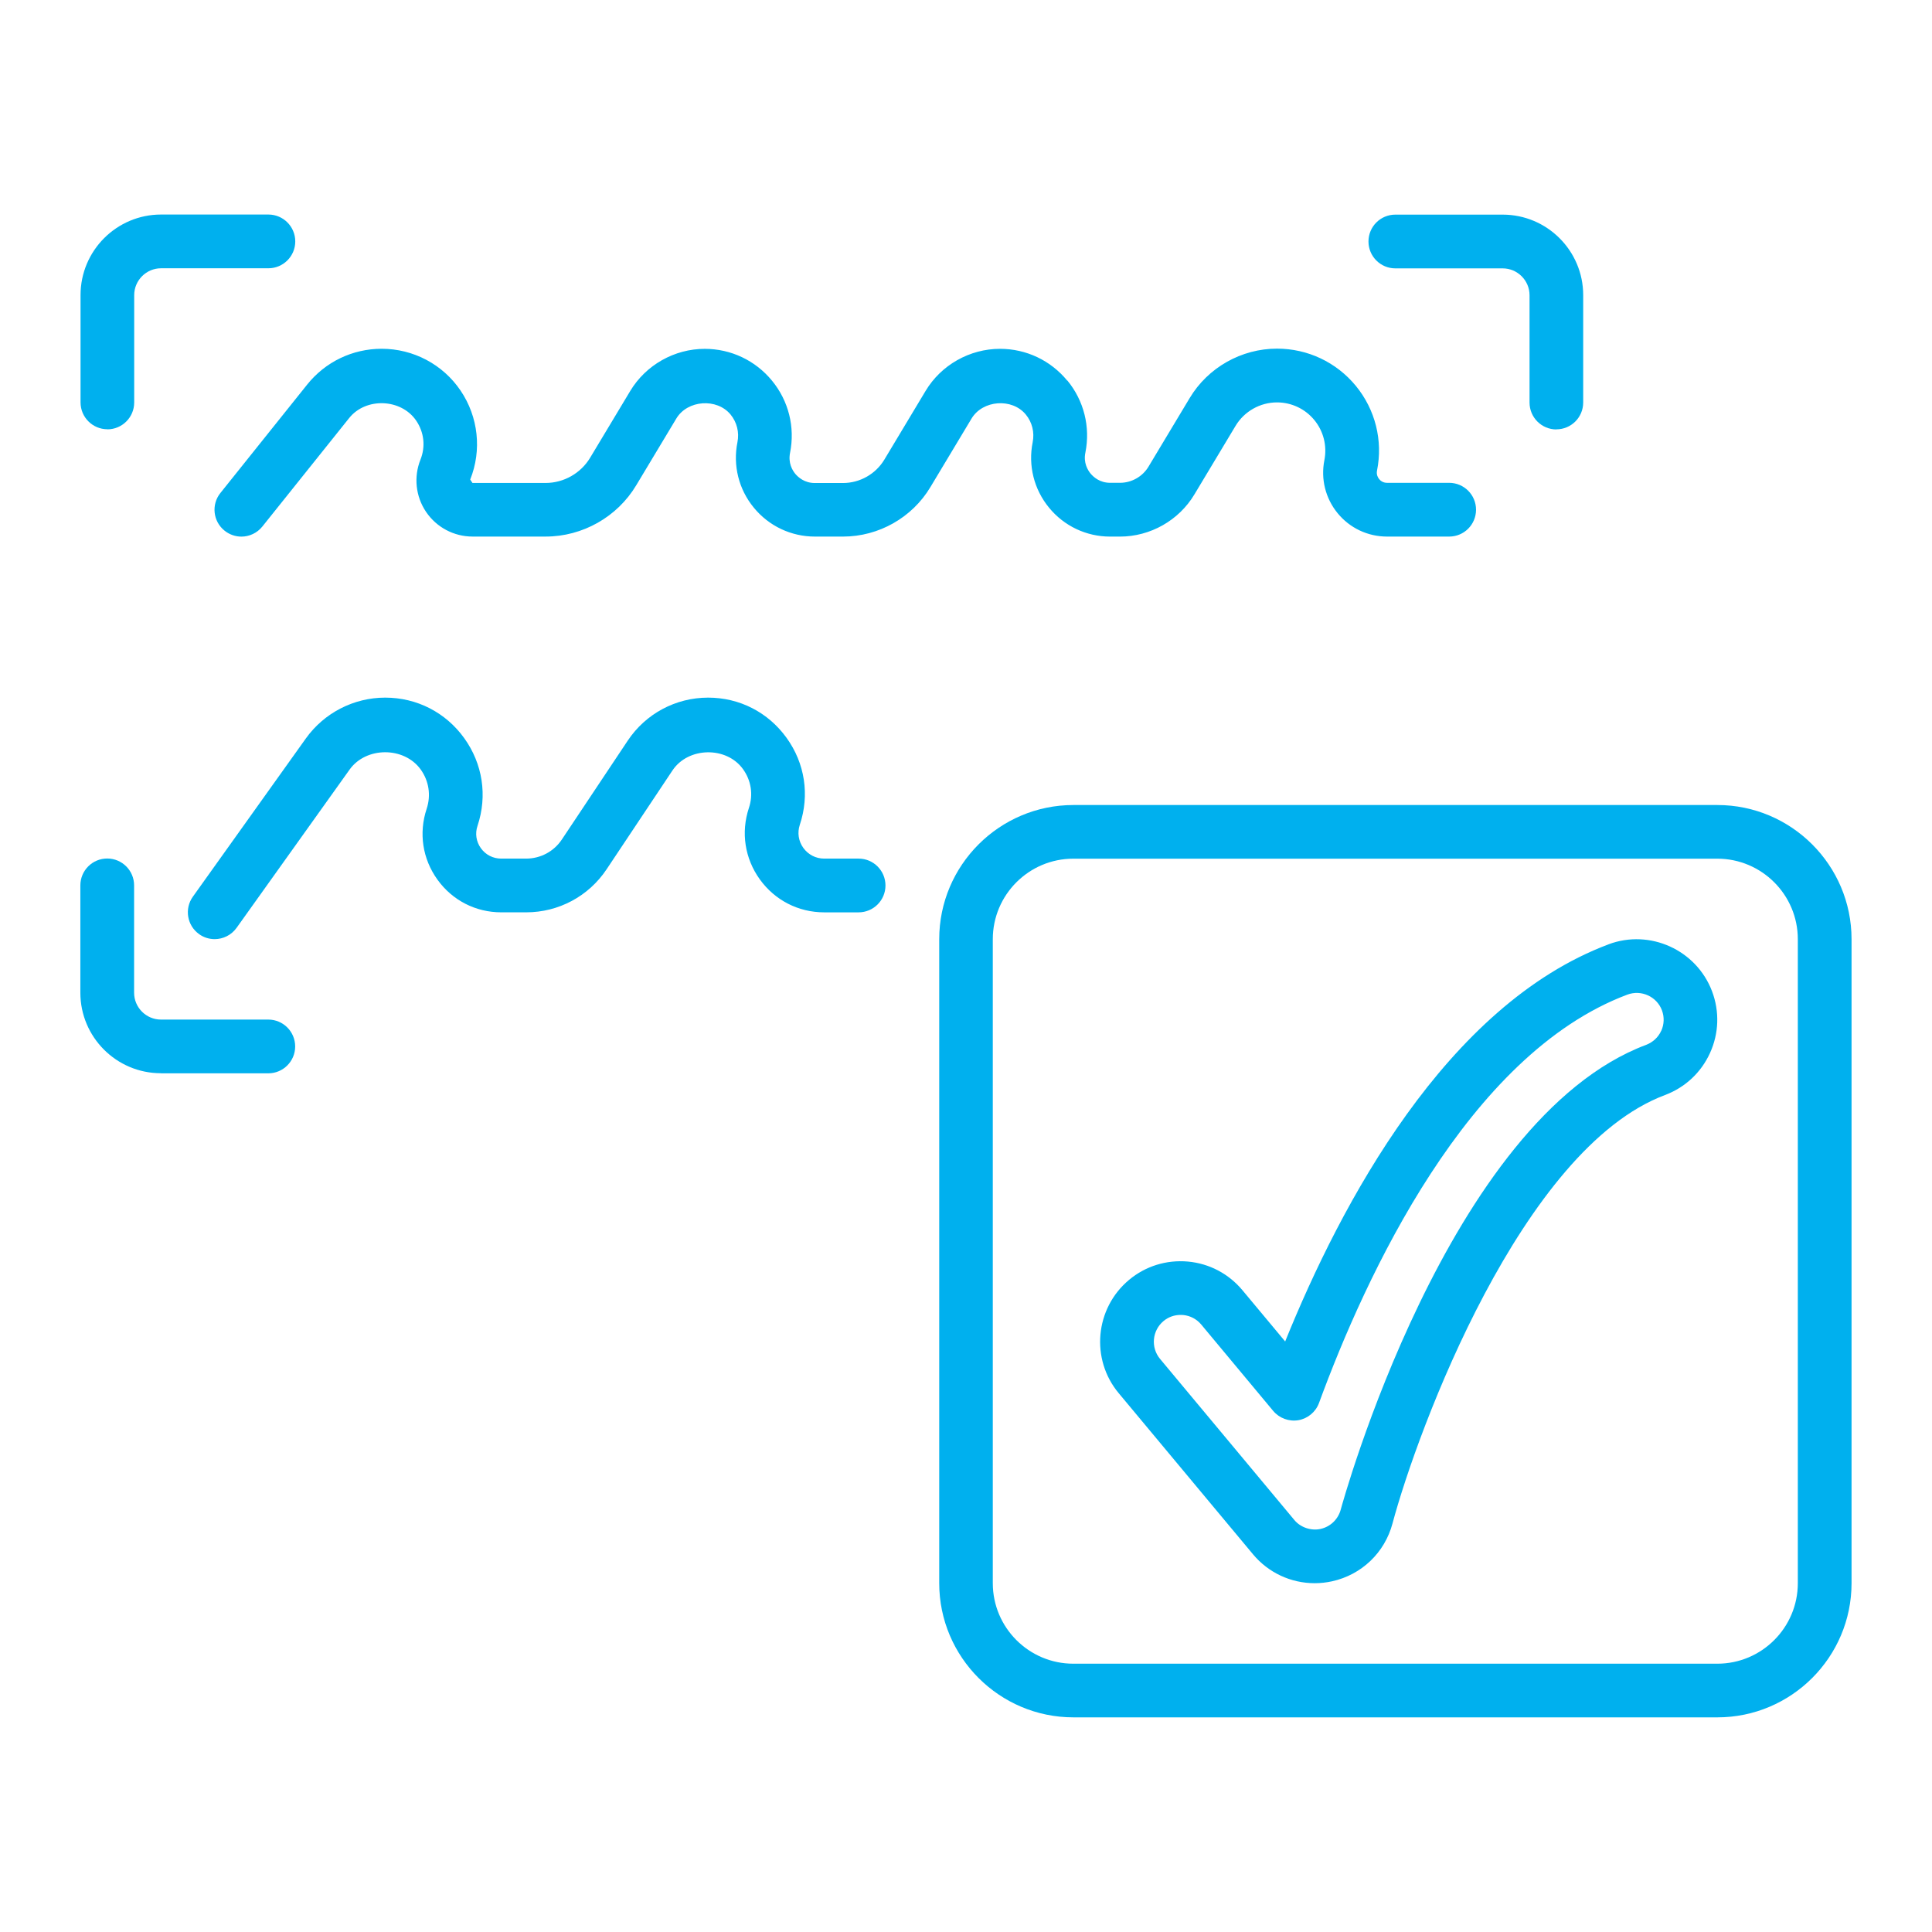
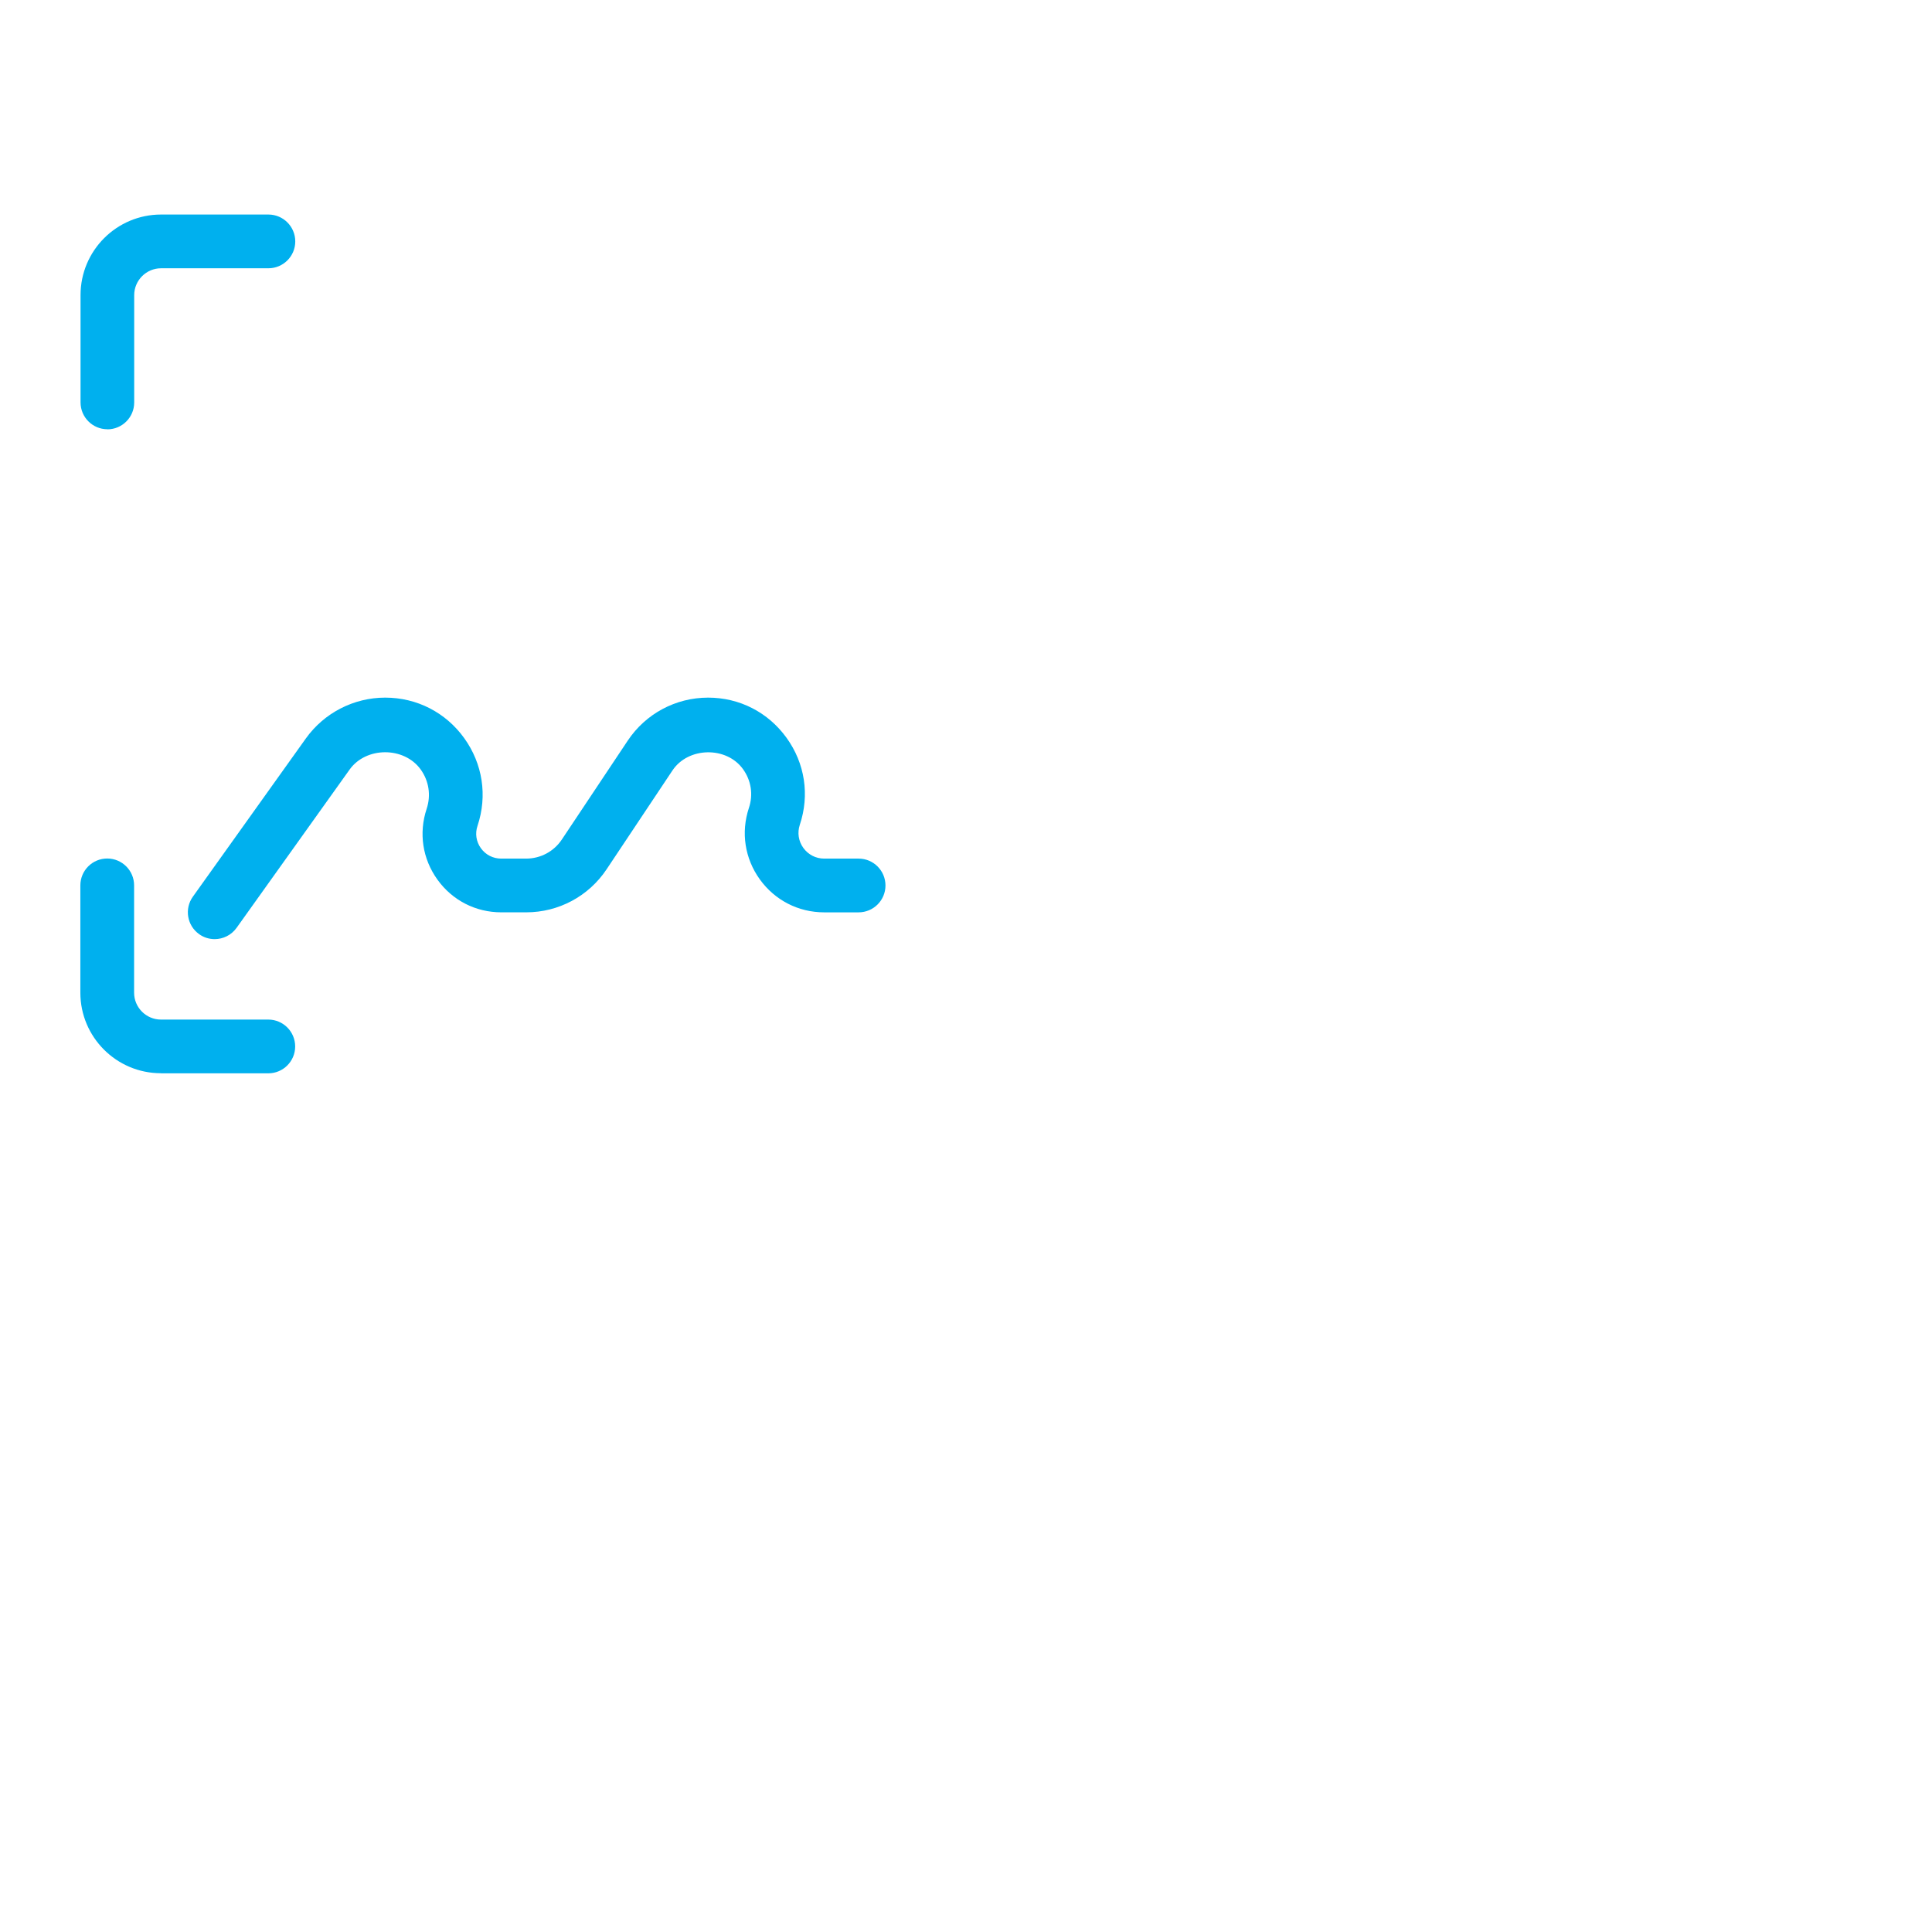
<svg xmlns="http://www.w3.org/2000/svg" viewBox="0 0 100 100" fill-rule="evenodd">
-   <path d="m88.891 41.668h-33.332c-3.828 0-6.945 3.117-6.945 6.945v33.332c0 3.828 3.117 6.945 6.945 6.945h33.332c3.828 0 6.945-3.117 6.945-6.945v-33.332c0-3.828-3.117-6.945-6.945-6.945zm4.164 40.277c0 2.297-1.867 4.168-4.168 4.168h-33.332c-2.297 0-4.168-1.867-4.168-4.168v-33.332c0-2.297 1.867-4.168 4.168-4.168h33.332c2.297 0 4.168 1.867 4.168 4.168z" fill="#00b0ee" />
-   <path d="m83.258 48.879c-8.395 3.148-13.855 13.426-16.738 20.555l-2.211-2.652c-0.715-0.855-1.715-1.383-2.824-1.484-1.109-0.098-2.191 0.234-3.047 0.949-1.762 1.473-2.004 4.106-0.531 5.867l6.945 8.332c0.793 0.953 1.957 1.5 3.199 1.5 0.305 0 0.605-0.035 0.895-0.098 1.527-0.336 2.727-1.48 3.129-2.992 1.305-4.871 6.695-19.398 14.102-22.176 1.043-0.391 1.871-1.164 2.332-2.176 0.461-1.012 0.5-2.144 0.109-3.188-0.809-2.148-3.219-3.242-5.363-2.438zm2.727 4.473c-0.152 0.336-0.43 0.594-0.777 0.727-10.293 3.863-15.758 23.855-15.812 24.059-0.137 0.504-0.535 0.887-1.047 1-0.488 0.105-1.035-0.074-1.359-0.469l-6.945-8.332c-0.492-0.59-0.41-1.465 0.176-1.957 0.25-0.211 0.562-0.32 0.887-0.32 0.043 0 0.086 0 0.129 0.004 0.371 0.035 0.703 0.211 0.941 0.496l3.723 4.469c0.32 0.379 0.816 0.562 1.305 0.48 0.488-0.086 0.895-0.426 1.066-0.891 2.406-6.562 7.684-18.031 15.961-21.137 0.719-0.266 1.52 0.098 1.789 0.812 0.129 0.348 0.117 0.723-0.035 1.062z" fill="#00b0ee" />
  <path d="m5.555 22.223c0.766 0 1.391-0.621 1.391-1.391v-5.555c0-0.766 0.625-1.391 1.391-1.391h5.555c0.766 0 1.391-0.621 1.391-1.391 0-0.766-0.621-1.391-1.391-1.391h-5.555c-2.297 0-4.168 1.867-4.168 4.168v5.555c0 0.766 0.621 1.391 1.391 1.391z" fill="#00b0ee" />
-   <path d="m80.555 22.223c0.77 0 1.391-0.621 1.391-1.391v-5.555c0-2.297-1.867-4.168-4.168-4.168h-5.555c-0.77 0-1.391 0.621-1.391 1.391 0 0.766 0.621 1.391 1.391 1.391h5.555c0.766 0 1.391 0.625 1.391 1.391v5.555c0 0.766 0.621 1.391 1.391 1.391z" fill="#00b0ee" />
  <path d="m8.332 55.555h5.555c0.766 0 1.391-0.621 1.391-1.391 0-0.766-0.621-1.391-1.391-1.391h-5.555c-0.766 0-1.391-0.625-1.391-1.391v-5.555c0-0.766-0.621-1.391-1.391-1.391-0.766 0-1.391 0.621-1.391 1.391v5.555c0 2.297 1.867 4.168 4.168 4.168z" fill="#00b0ee" />
-   <path d="m55.242 19.703c-0.859-1.047-2.125-1.648-3.481-1.648-1.57 0-3.051 0.836-3.856 2.184l-2.129 3.547c-0.449 0.75-1.27 1.215-2.144 1.215h-1.457c-0.539 0-0.863-0.301-1.012-0.477-0.148-0.18-0.375-0.559-0.27-1.086 0.266-1.328-0.074-2.688-0.934-3.734-0.859-1.047-2.125-1.648-3.481-1.648-1.57 0-3.051 0.836-3.859 2.184l-2.074 3.453c-0.484 0.805-1.367 1.305-2.305 1.305h-3.785l-0.117-0.176c0.609-1.523 0.422-3.242-0.496-4.602s-2.449-2.168-4.086-2.168c-1.508 0-2.914 0.676-3.856 1.852l-4.492 5.613c-0.48 0.598-0.383 1.473 0.219 1.953 0.254 0.203 0.562 0.305 0.867 0.305 0.406 0 0.812-0.18 1.086-0.523l4.492-5.613c0.863-1.082 2.695-1.012 3.473 0.137 0.406 0.602 0.488 1.336 0.219 2.012-0.359 0.898-0.25 1.91 0.289 2.707 0.543 0.801 1.441 1.277 2.406 1.277h3.785c1.91 0 3.707-1.016 4.688-2.656l2.074-3.453c0.574-0.961 2.098-1.07 2.809-0.207 0.328 0.402 0.457 0.922 0.355 1.43-0.242 1.207 0.066 2.441 0.848 3.391 0.777 0.949 1.93 1.496 3.16 1.496h1.457c1.844 0 3.578-0.98 4.523-2.562l2.129-3.547c0.578-0.961 2.098-1.074 2.809-0.207 0.328 0.398 0.457 0.922 0.355 1.43-0.242 1.207 0.066 2.441 0.848 3.391 0.777 0.949 1.93 1.496 3.16 1.496h0.508c1.57 0 3.051-0.836 3.856-2.184l2.129-3.547c0.449-0.75 1.27-1.215 2.144-1.215 0.75 0 1.457 0.332 1.934 0.914s0.664 1.336 0.52 2.074c-0.195 0.977 0.055 1.977 0.684 2.746 0.629 0.77 1.562 1.211 2.559 1.211h3.215c0.77 0 1.391-0.621 1.391-1.391 0-0.766-0.621-1.391-1.391-1.391h-3.215c-0.219 0-0.352-0.121-0.41-0.195-0.059-0.07-0.152-0.227-0.109-0.438 0.312-1.555-0.086-3.152-1.094-4.383-1.008-1.227-2.496-1.93-4.082-1.93-1.844 0-3.578 0.98-4.523 2.562l-2.129 3.547c-0.309 0.516-0.875 0.836-1.477 0.836h-0.508c-0.539 0-0.863-0.301-1.012-0.477-0.148-0.18-0.379-0.559-0.27-1.086 0.266-1.328-0.074-2.688-0.934-3.734z" fill="#00b0ee" />
  <path d="m39.328 45.516c0.781 1.082 1.996 1.707 3.332 1.707h1.781c0.766 0 1.391-0.621 1.391-1.391 0-0.766-0.621-1.391-1.391-1.391h-1.781c-0.434 0-0.824-0.203-1.078-0.551-0.254-0.352-0.32-0.789-0.184-1.199 0.516-1.543 0.266-3.184-0.688-4.504-0.953-1.32-2.43-2.078-4.059-2.078-1.676 0-3.231 0.832-4.16 2.227l-3.41 5.117c-0.414 0.621-1.105 0.988-1.848 0.988h-1.293c-0.418 0-0.801-0.195-1.047-0.535-0.246-0.34-0.312-0.766-0.176-1.164 0.52-1.555 0.266-3.211-0.691-4.539-0.957-1.328-2.449-2.094-4.09-2.094-1.625 0-3.156 0.789-4.102 2.109l-5.852 8.195c-0.445 0.625-0.301 1.492 0.324 1.938 0.242 0.176 0.527 0.258 0.805 0.258 0.434 0 0.859-0.203 1.133-0.582l5.852-8.195c0.852-1.191 2.816-1.195 3.676-0.008 0.43 0.598 0.543 1.34 0.312 2.039-0.418 1.258-0.215 2.594 0.559 3.668 0.773 1.074 1.977 1.691 3.301 1.691h1.293c1.676 0 3.231-0.832 4.16-2.227l3.41-5.117c0.816-1.223 2.797-1.258 3.652-0.066 0.422 0.586 0.535 1.316 0.305 2.004-0.422 1.27-0.215 2.617 0.566 3.703z" fill="#00b0ee" />
</svg>